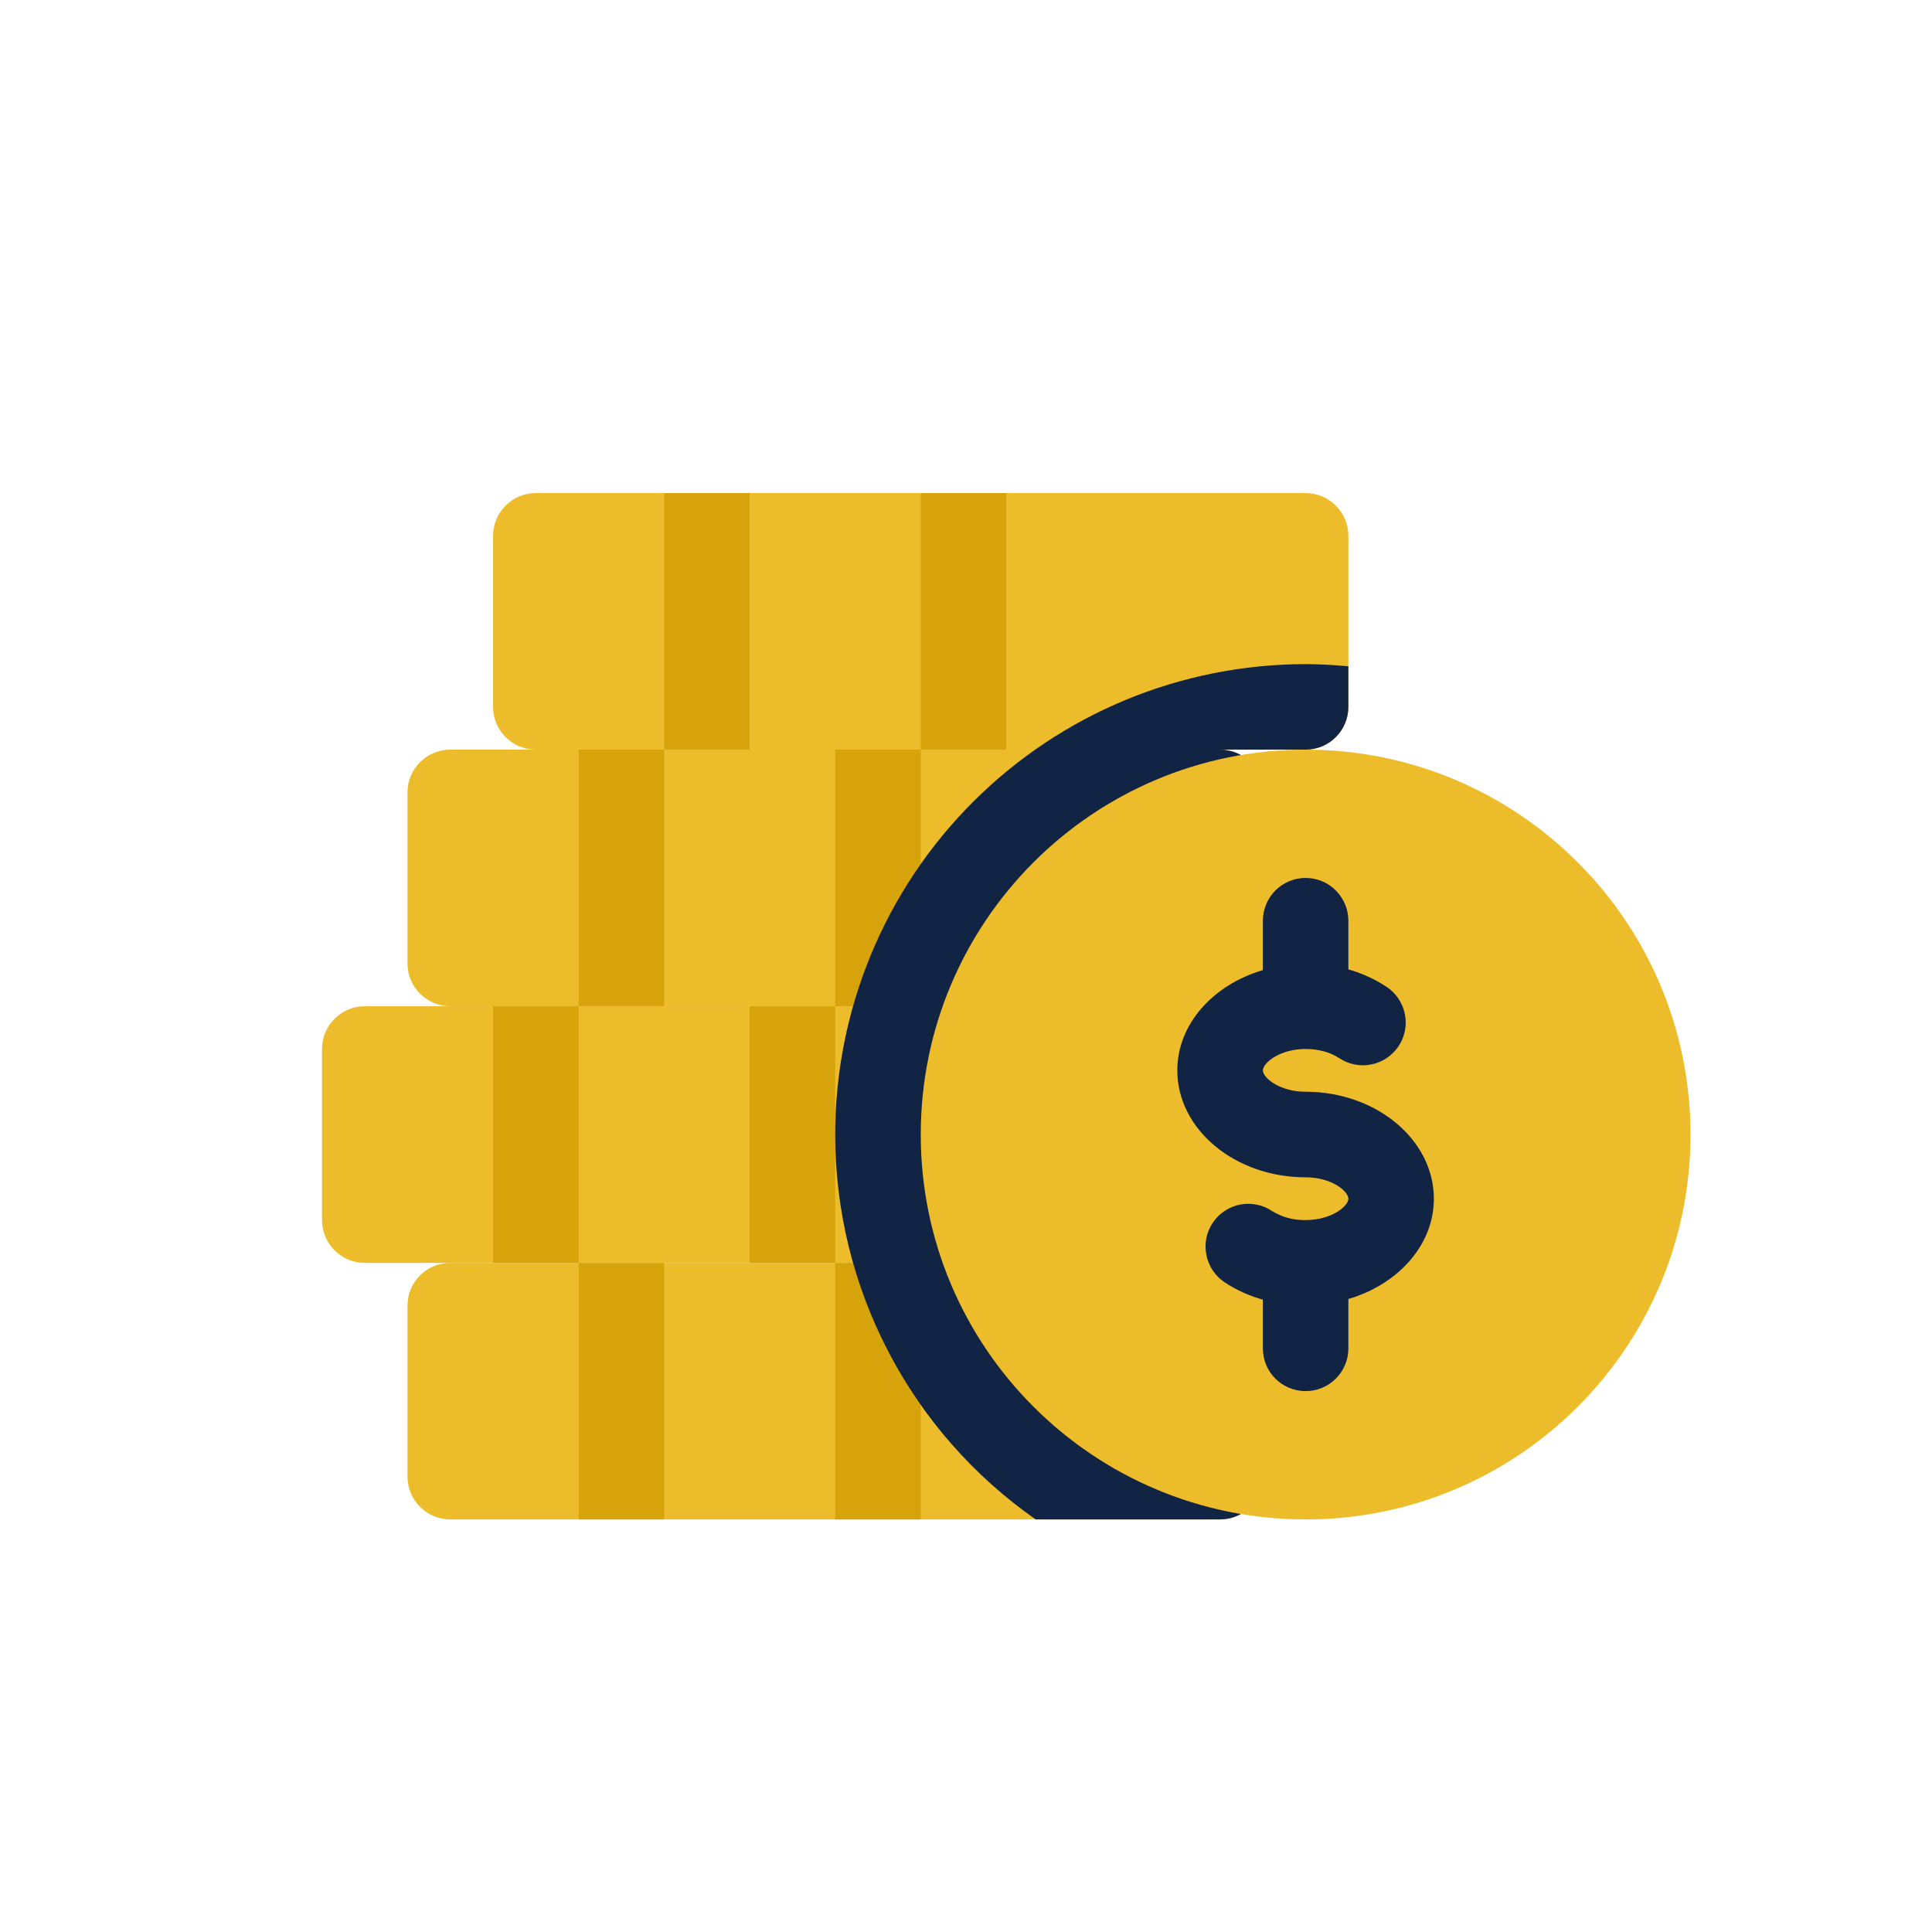
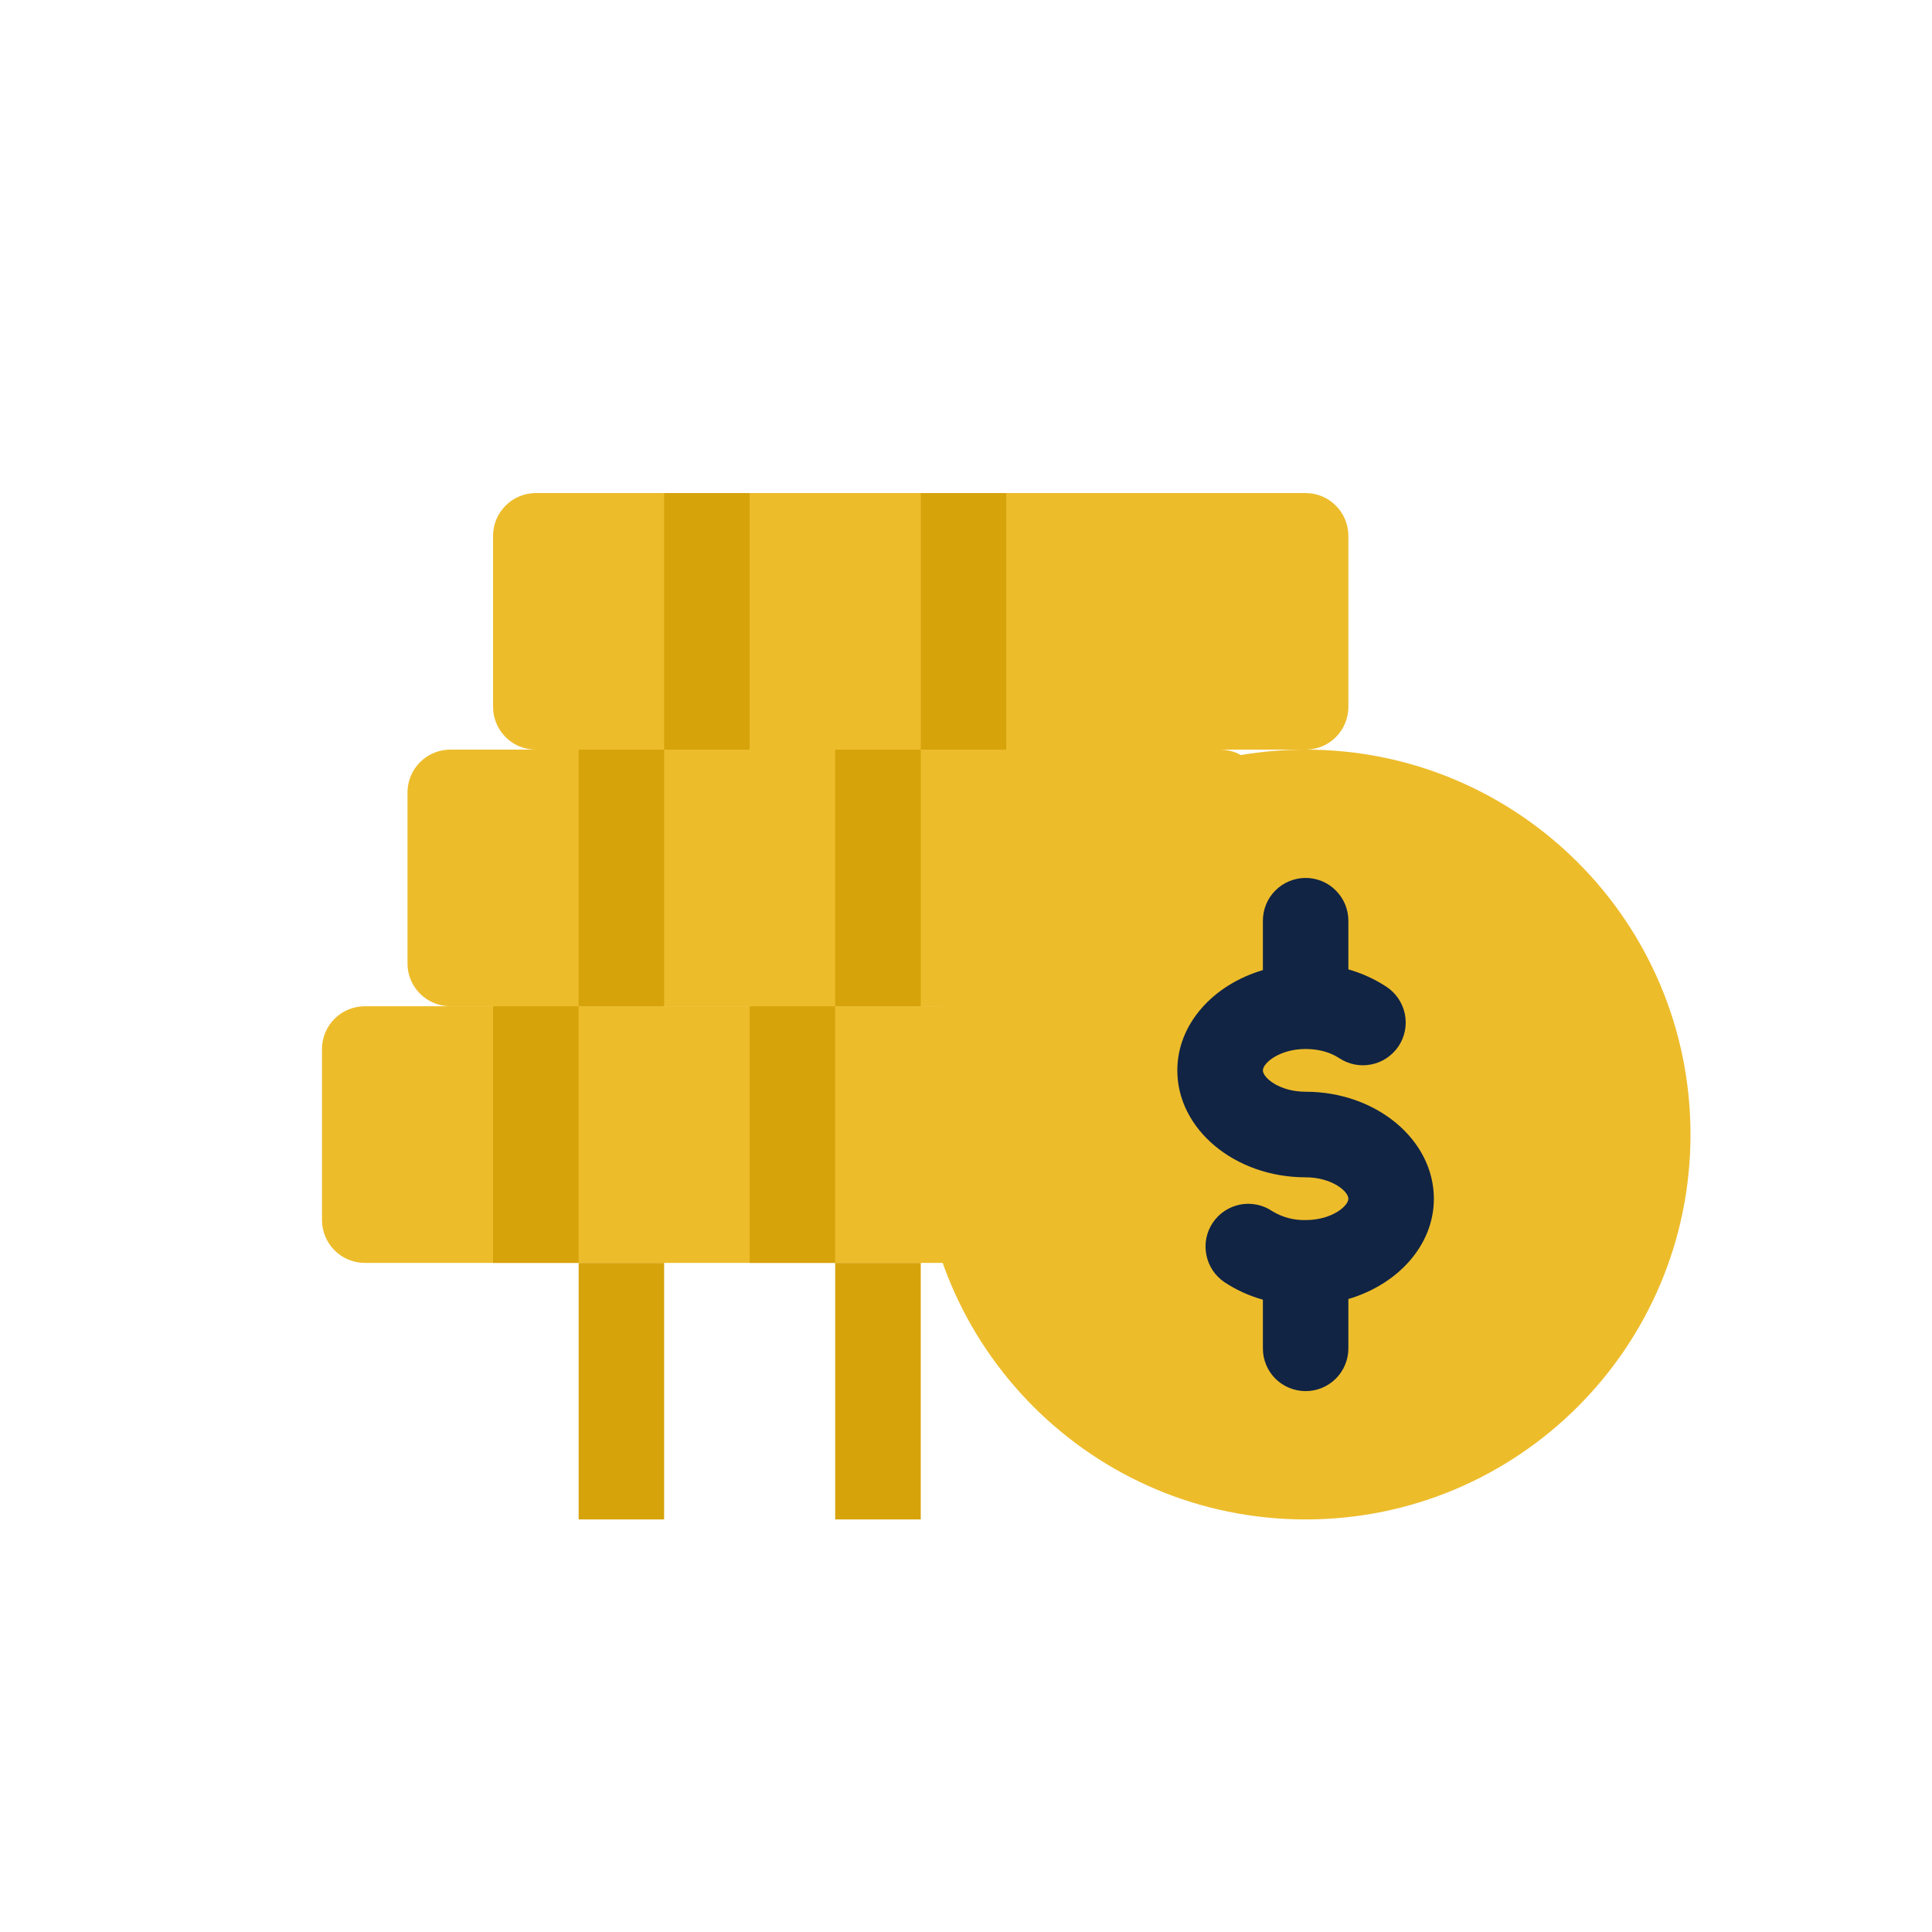
<svg xmlns="http://www.w3.org/2000/svg" width="24" height="24" viewBox="0 0 24 24" fill="none">
  <g clip-path="url(#clip0_14_496)">
-     <path d="M5.594 18.875H15.156C15.297 18.875 15.432 18.819 15.532 18.719C15.632 18.62 15.688 18.485 15.688 18.344V16.219C15.688 16.078 15.632 15.943 15.532 15.843C15.432 15.743 15.297 15.688 15.156 15.688H5.594C5.453 15.688 5.318 15.743 5.218 15.843C5.118 15.943 5.062 16.078 5.062 16.219V18.344C5.062 18.485 5.118 18.62 5.218 18.719C5.318 18.819 5.453 18.875 5.594 18.875Z" fill="#EDBC2B" />
    <path d="M8.25 18.875H7.188V15.688H8.25V18.875ZM11.438 18.875H10.375V15.688H11.438V18.875Z" fill="#D7A30B" />
    <path d="M4.531 15.688H14.094C14.235 15.688 14.37 15.632 14.469 15.532C14.569 15.432 14.625 15.297 14.625 15.156V13.031C14.625 12.89 14.569 12.755 14.469 12.656C14.37 12.556 14.235 12.5 14.094 12.5H4.531C4.39 12.5 4.255 12.556 4.156 12.656C4.056 12.755 4 12.89 4 13.031V15.156C4 15.297 4.056 15.432 4.156 15.532C4.255 15.632 4.39 15.688 4.531 15.688Z" fill="#EDBC2B" />
    <path d="M7.188 15.688H6.125V12.5H7.188V15.688ZM10.375 15.688H9.312V12.5H10.375V15.688Z" fill="#D7A30B" />
    <path d="M5.594 12.5H15.156C15.297 12.5 15.432 12.444 15.532 12.344C15.632 12.245 15.688 12.11 15.688 11.969V9.844C15.688 9.703 15.632 9.568 15.532 9.468C15.432 9.368 15.297 9.312 15.156 9.312H5.594C5.453 9.312 5.318 9.368 5.218 9.468C5.118 9.568 5.062 9.703 5.062 9.844V11.969C5.062 12.11 5.118 12.245 5.218 12.344C5.318 12.444 5.453 12.5 5.594 12.5Z" fill="#EDBC2B" />
    <path d="M8.25 12.5H7.188V9.312H8.25V12.5ZM11.438 12.5H10.375V9.312H11.438V12.5Z" fill="#D7A30B" />
    <path d="M6.656 9.312H16.219C16.36 9.312 16.495 9.257 16.594 9.157C16.694 9.057 16.75 8.922 16.75 8.781V6.656C16.75 6.515 16.694 6.38 16.594 6.281C16.495 6.181 16.36 6.125 16.219 6.125H6.656C6.515 6.125 6.38 6.181 6.281 6.281C6.181 6.38 6.125 6.515 6.125 6.656V8.781C6.125 8.922 6.181 9.057 6.281 9.157C6.38 9.257 6.515 9.312 6.656 9.312Z" fill="#EDBC2B" />
    <path d="M9.312 9.312H8.25V6.125H9.312V9.312ZM12.5 9.312H11.438V6.125H12.5V9.312Z" fill="#D7A30B" />
-     <path d="M16.219 8.25C14.669 8.25 13.182 8.866 12.087 9.962C10.991 11.057 10.375 12.544 10.375 14.094C10.375 15.032 10.601 15.957 11.035 16.789C11.468 17.622 12.096 18.337 12.866 18.875H15.156C15.297 18.875 15.432 18.819 15.532 18.719C15.632 18.62 15.688 18.485 15.688 18.344V16.219C15.688 16.078 15.632 15.943 15.532 15.843C15.432 15.743 15.297 15.688 15.156 15.688H14.094C14.235 15.688 14.37 15.632 14.469 15.532C14.569 15.432 14.625 15.297 14.625 15.156V13.031C14.625 12.89 14.569 12.755 14.469 12.656C14.37 12.556 14.235 12.5 14.094 12.5H15.156C15.297 12.5 15.432 12.444 15.532 12.344C15.632 12.245 15.688 12.11 15.688 11.969V9.844C15.688 9.703 15.632 9.568 15.532 9.468C15.432 9.368 15.297 9.312 15.156 9.312H16.219C16.36 9.312 16.495 9.257 16.594 9.157C16.694 9.057 16.75 8.922 16.75 8.781V8.277C16.573 8.26 16.396 8.251 16.219 8.25Z" fill="#112444" />
    <path d="M16.219 18.875C18.859 18.875 21 16.734 21 14.094C21 11.453 18.859 9.312 16.219 9.312C13.578 9.312 11.438 11.453 11.438 14.094C11.438 16.734 13.578 18.875 16.219 18.875Z" fill="#EDBC2B" />
    <path d="M17.812 14.891C17.812 14.159 17.097 13.562 16.219 13.562C15.894 13.562 15.688 13.388 15.688 13.297C15.688 13.206 15.894 13.031 16.219 13.031C16.38 13.031 16.525 13.071 16.635 13.144C16.753 13.222 16.896 13.251 17.034 13.223C17.173 13.196 17.294 13.114 17.373 12.997C17.451 12.88 17.48 12.736 17.452 12.598C17.424 12.46 17.343 12.338 17.226 12.26C17.079 12.163 16.919 12.09 16.75 12.042V11.438C16.75 11.297 16.694 11.162 16.594 11.062C16.495 10.962 16.36 10.906 16.219 10.906C16.078 10.906 15.943 10.962 15.843 11.062C15.743 11.162 15.688 11.297 15.688 11.438V12.051C15.07 12.233 14.625 12.721 14.625 13.297C14.625 14.029 15.34 14.625 16.219 14.625C16.544 14.625 16.75 14.799 16.75 14.891C16.75 14.982 16.544 15.156 16.219 15.156C16.072 15.16 15.927 15.121 15.802 15.044C15.685 14.965 15.541 14.937 15.403 14.964C15.265 14.992 15.143 15.073 15.065 15.19C14.986 15.307 14.958 15.451 14.986 15.589C15.013 15.728 15.094 15.849 15.211 15.928C15.356 16.024 15.516 16.097 15.688 16.145V16.75C15.688 16.891 15.743 17.026 15.843 17.126C15.943 17.225 16.078 17.281 16.219 17.281C16.36 17.281 16.495 17.225 16.594 17.126C16.694 17.026 16.75 16.891 16.75 16.75V16.137C17.367 15.954 17.812 15.468 17.812 14.891Z" fill="#112444" />
  </g>
  <defs>
    <clipPath id="clip0_14_496">
      <rect width="17" height="17" fill="white" transform="translate(4 4)" />
    </clipPath>
  </defs>
</svg>